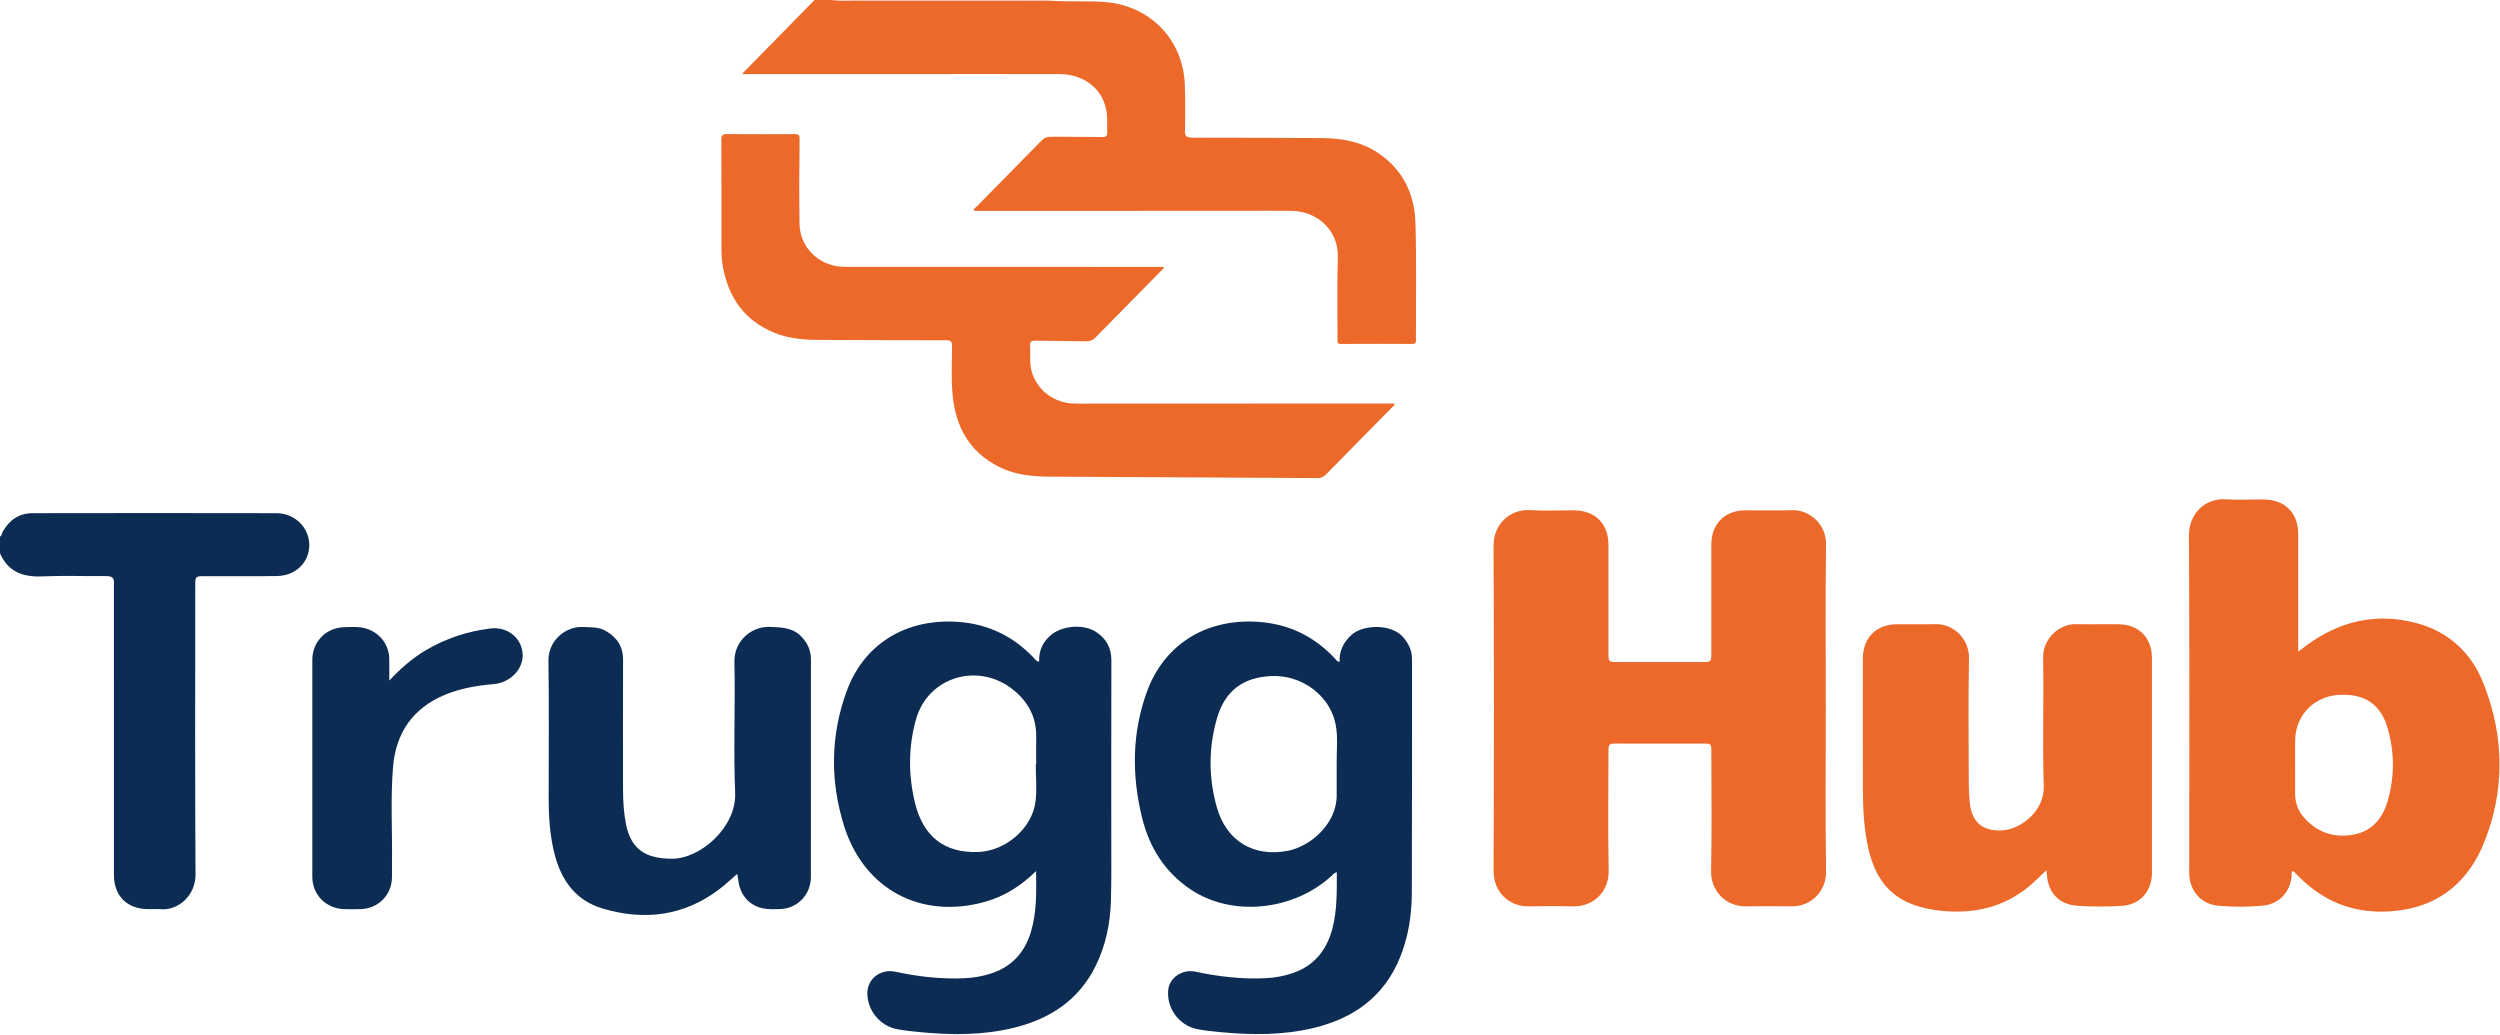
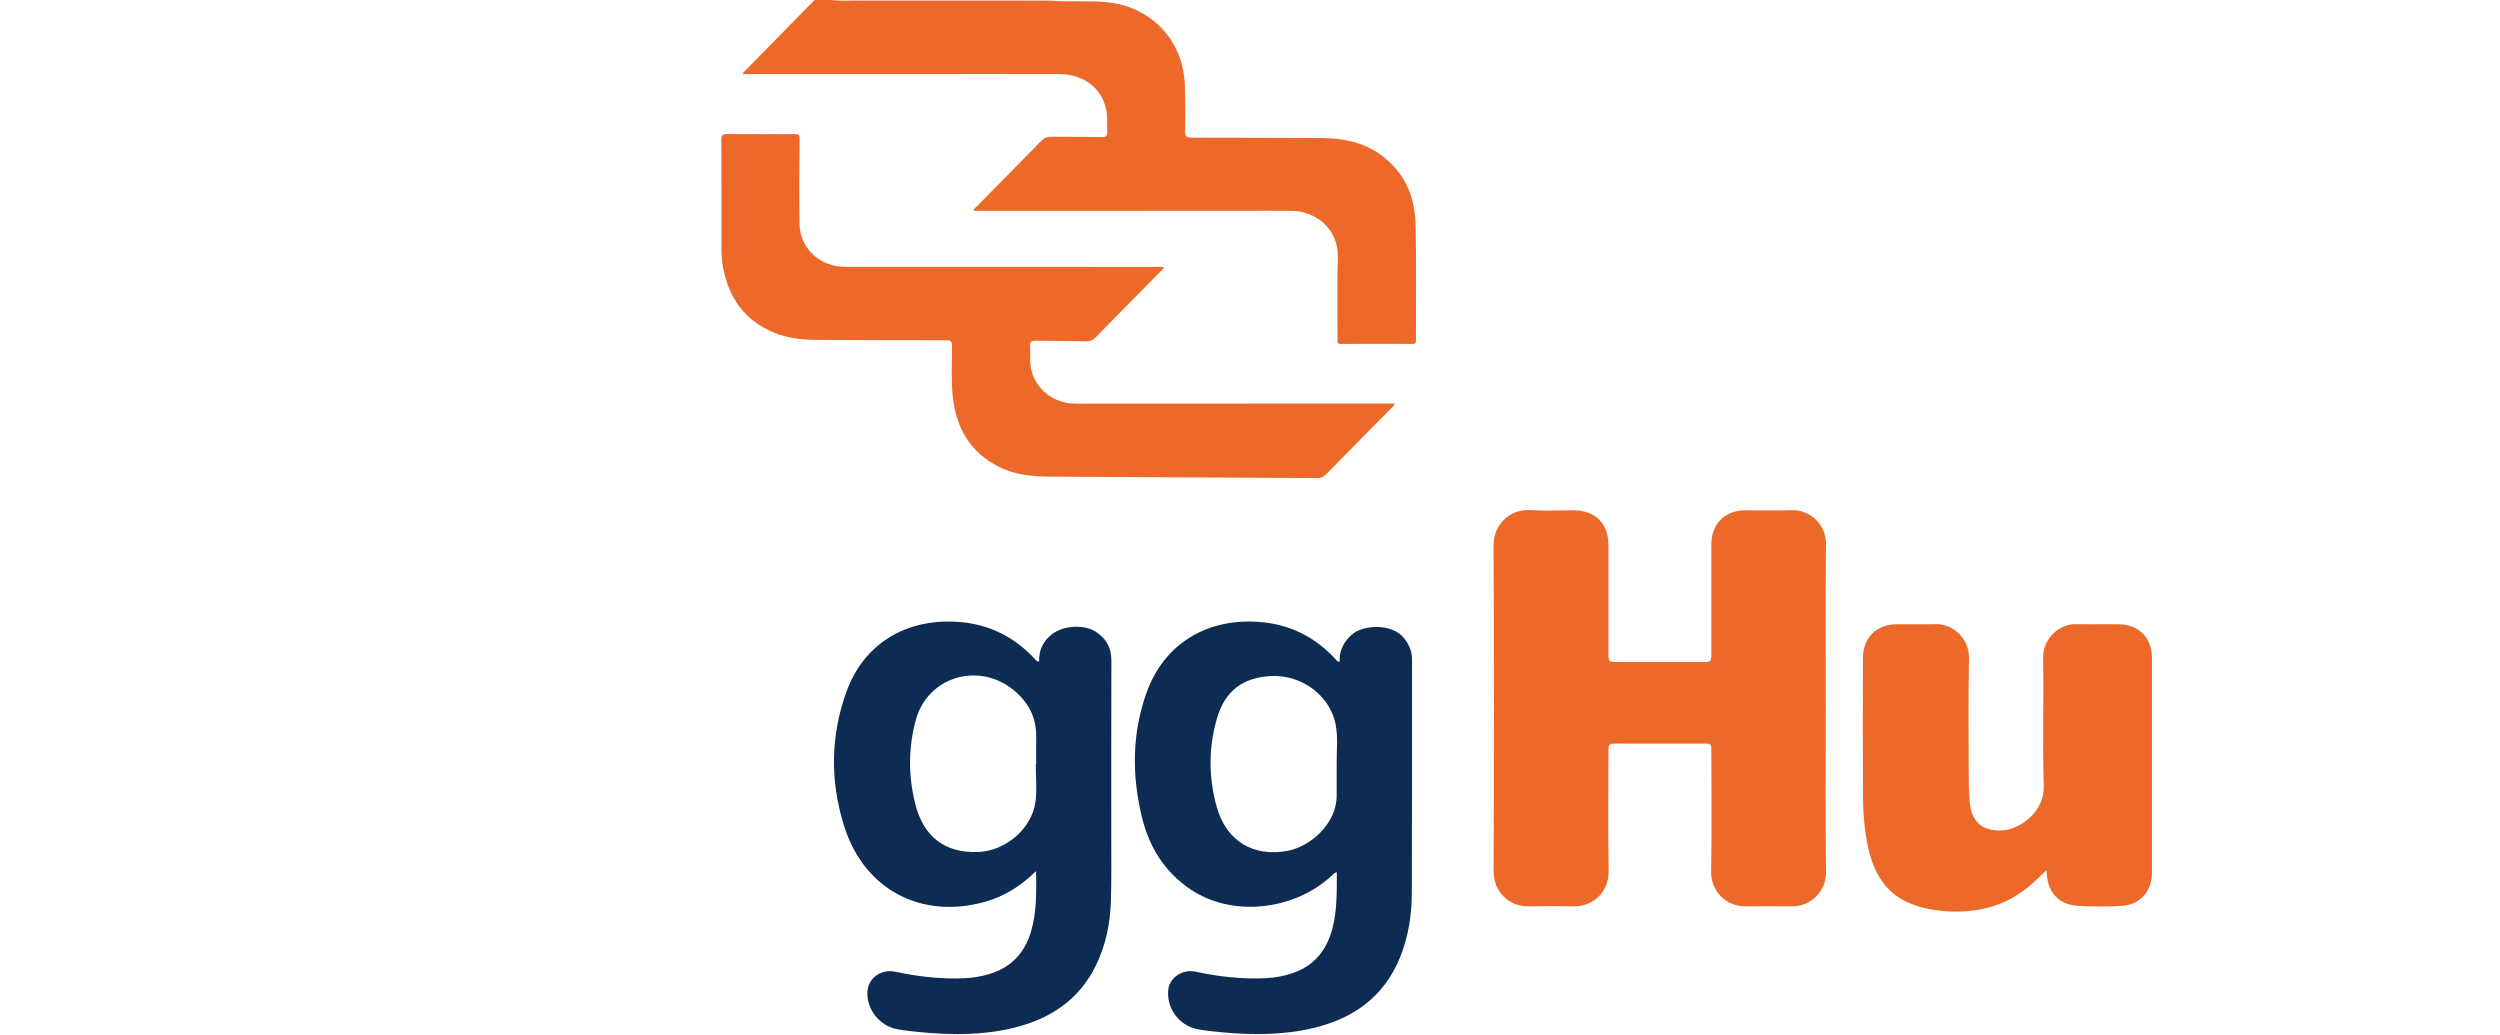
<svg xmlns="http://www.w3.org/2000/svg" width="650" height="269" viewBox="0 0 650 269" fill="none">
  <path d="M274.643 0.262C279.02 0.486 283.404 0.155 287.784 0.576C299.297 1.683 307.692 10.53 308.059 22.149C308.183 26.064 308.187 29.986 308.091 33.9C308.055 35.395 308.488 35.796 309.965 35.795C321.159 35.782 332.354 35.857 343.548 35.897C349.071 35.916 354.337 36.903 358.92 40.192C364.984 44.547 367.812 50.755 368.019 57.974C368.31 68.12 368.115 78.28 368.15 88.435C368.153 89.146 367.983 89.423 367.213 89.42C361.023 89.392 354.832 89.386 348.641 89.423C347.666 89.429 347.756 88.929 347.758 88.264C347.781 81.151 347.598 74.032 347.836 66.926C348.068 60 342.641 54.913 335.768 54.822C331.538 54.766 327.307 54.809 323.077 54.81C299.965 54.817 276.853 54.823 253.741 54.828C253.551 54.828 253.361 54.801 253.132 54.784C253.241 54.154 253.733 53.903 254.073 53.556C259.641 47.894 265.238 42.258 270.778 36.571C271.538 35.791 272.297 35.533 273.349 35.547C277.732 35.608 282.119 35.558 286.503 35.624C287.576 35.641 287.962 35.353 287.885 34.255C287.788 32.87 287.923 31.468 287.824 30.083C287.365 23.675 282.354 19.277 275.436 19.262C262.745 19.232 250.054 19.251 237.363 19.253C222.866 19.256 208.37 19.263 193.873 19.266C193.679 19.266 193.486 19.242 192.94 19.204C199.347 12.674 205.565 6.337 211.784 0H216.118C218.908 0.358 221.712 0.062 224.507 0.16C227.164 0.16 229.821 0.159 232.478 0.16C234.05 0.16 235.623 0.159 237.196 0.16C239.97 0.16 242.744 0.159 245.519 0.16C248.302 0.16 251.084 0.159 253.866 0.16C256.539 0.16 259.214 0.159 261.887 0.16C263.462 0.16 265.038 0.159 266.614 0.16C269.29 0.226 271.97 0.026 274.643 0.262Z" fill="#EC692A" />
-   <path d="M0 139.522C0.522 139.249 0.468 138.659 0.71 138.231C2.415 135.216 4.958 133.435 8.454 133.428C29.603 133.39 50.753 133.385 71.902 133.428C76.652 133.438 80.389 137.171 80.414 141.663C80.44 146.174 76.915 149.692 72.054 149.768C65.71 149.865 59.364 149.799 53.02 149.806C50.874 149.809 50.768 149.918 50.768 152.089C50.767 177.188 50.68 202.289 50.836 227.389C50.87 232.823 46.33 236.766 41.836 236.396C40.76 236.308 39.671 236.387 38.588 236.382C33.034 236.359 29.62 232.967 29.619 227.439C29.613 202.597 29.616 177.755 29.616 152.912C29.616 152.5 29.591 152.086 29.62 151.676C29.719 150.285 29.093 149.773 27.699 149.785C22.128 149.834 16.548 149.617 10.988 149.862C5.974 150.082 2.107 148.702 0 143.853V139.522Z" fill="#0D2C54" />
  <path d="M474.702 184.111C474.702 198.288 474.568 212.466 474.774 226.64C474.847 231.639 470.911 235.699 465.885 235.644C461.912 235.6 457.939 235.588 453.966 235.647C448.639 235.725 444.778 231.567 444.884 226.497C445.103 216.14 444.952 205.775 444.948 195.414C444.947 193.392 444.881 193.328 442.851 193.328C435.421 193.325 427.991 193.325 420.562 193.327C418.247 193.327 418.197 193.372 418.197 195.631C418.195 205.838 418.043 216.048 418.255 226.251C418.377 232.104 414.057 235.834 408.791 235.66C405.028 235.535 401.257 235.571 397.492 235.651C392.507 235.757 388.307 232.068 388.331 226.422C388.452 198.275 388.469 170.127 388.321 141.981C388.288 135.835 393.087 132.356 397.669 132.632C401.473 132.863 405.303 132.669 409.12 132.683C414.767 132.703 418.191 136.113 418.194 141.723C418.201 151.105 418.194 160.488 418.197 169.87C418.198 172.015 418.306 172.127 420.478 172.129C427.908 172.134 435.337 172.134 442.767 172.129C444.856 172.127 444.949 172.03 444.949 169.953C444.951 160.468 444.947 150.982 444.951 141.497C444.954 136.282 448.429 132.732 453.616 132.688C457.744 132.652 461.876 132.798 465.998 132.648C470.293 132.492 474.831 136.198 474.764 141.427C474.583 155.653 474.702 169.883 474.702 184.111Z" fill="#EC692A" />
  <path d="M302.619 69.395C302.544 69.972 302.098 70.2 301.796 70.509C296.154 76.246 290.489 81.959 284.867 87.715C284.119 88.482 283.371 88.764 282.301 88.74C277.969 88.638 273.634 88.671 269.301 88.578C268.195 88.554 267.717 88.78 267.811 90.005C267.945 91.748 267.718 93.532 267.967 95.252C268.727 100.49 273.216 104.498 278.558 104.887C279.123 104.928 279.691 104.947 280.259 104.946C307.606 104.936 334.955 104.922 362.302 104.912C362.393 104.912 362.484 104.96 362.628 105C362.54 105.499 362.11 105.736 361.807 106.043C356.127 111.813 350.426 117.565 344.764 123.353C344.094 124.036 343.431 124.306 342.469 124.301C319.354 124.156 296.239 124.042 273.124 123.931C268.553 123.909 264.045 123.517 259.872 121.452C252.235 117.672 248.554 111.225 247.709 102.992C247.266 98.679 247.505 94.336 247.533 90.008C247.541 88.794 247.212 88.47 245.992 88.471C234.95 88.48 223.909 88.421 212.867 88.378C208.927 88.363 205.026 88.027 201.337 86.524C193.574 83.363 189.408 77.379 187.943 69.307C187.619 67.522 187.581 65.721 187.58 63.917C187.575 54.74 187.602 45.563 187.549 36.386C187.541 35.165 187.869 34.844 189.083 34.857C194.913 34.922 200.744 34.91 206.575 34.864C207.622 34.855 207.905 35.048 207.892 36.203C207.808 43.523 207.771 50.845 207.87 58.165C207.951 64.141 212.606 68.882 218.589 69.321C219.36 69.378 220.136 69.392 220.909 69.392C247.38 69.396 273.851 69.395 300.322 69.395H302.619Z" fill="#EC692A" />
  <path d="M532.09 226.238C530.459 227.761 529.126 229.121 527.677 230.34C521.046 235.916 513.299 237.642 504.843 236.828C502.166 236.571 499.552 236.033 497.034 235.055C490.465 232.503 487.332 227.279 485.808 220.764C484.625 215.709 484.375 210.567 484.355 205.413C484.31 194.023 484.337 182.631 484.343 171.24C484.346 165.824 487.763 162.365 493.206 162.301C496.508 162.262 499.813 162.387 503.111 162.272C507.807 162.107 512.042 166.082 511.939 171.141C511.718 182.012 511.861 192.89 511.883 203.766C511.887 205.412 511.982 207.063 512.14 208.702C512.634 213.872 515.604 216.245 520.789 215.878C525.426 215.549 531.581 210.859 531.375 204.425C531.02 193.303 531.418 182.159 531.212 171.03C531.122 166.199 535.254 162.171 539.839 162.279C543.552 162.366 547.268 162.239 550.982 162.311C556.163 162.413 559.508 165.888 559.509 171.07C559.514 189.676 559.514 208.283 559.509 226.89C559.508 231.71 556.492 235.216 551.671 235.524C547.822 235.77 543.928 235.761 540.078 235.499C535.284 235.174 532.427 231.991 532.173 227.229C532.16 226.987 532.133 226.745 532.09 226.238Z" fill="#EC692A" />
-   <path d="M191.664 227.226C189.986 228.669 188.571 230.022 187.021 231.196C177.81 238.184 167.56 239.442 156.706 236.224C149.325 234.034 145.648 228.428 143.983 221.235C142.941 216.738 142.65 212.176 142.651 207.581C142.654 195.671 142.78 183.759 142.594 171.852C142.508 166.336 147.296 162.805 151.476 163.02C153.483 163.123 155.513 162.936 157.357 163.958C160.338 165.612 162.011 168.018 161.998 171.556C161.956 182.744 161.974 193.932 161.988 205.12C161.992 208.162 162.154 211.192 162.741 214.192C164.039 220.819 167.796 223.238 174.682 223.27C182.132 223.304 191.508 215.037 191.137 206.152C190.666 194.829 191.204 183.467 190.946 172.13C190.819 166.514 195.538 162.779 200.187 162.99C203.178 163.125 206.054 163.134 208.336 165.485C209.96 167.16 210.845 169.072 210.843 171.425C210.829 190.295 210.843 209.165 210.83 228.035C210.826 232.668 207.264 236.286 202.657 236.369C201.319 236.393 199.95 236.457 198.645 236.222C194.823 235.532 192.38 232.731 191.947 228.777C191.896 228.324 191.784 227.877 191.664 227.226Z" fill="#0D2C54" />
-   <path d="M101.218 176.95C104.098 173.872 107.116 171.197 110.651 169.104C115.865 166.015 121.482 164.136 127.485 163.407C131.797 162.883 135.412 165.63 135.864 169.709C136.308 173.725 132.827 177.492 128.317 177.875C123.99 178.243 119.74 178.954 115.7 180.637C107.36 184.112 102.942 190.506 102.197 199.348C101.491 207.726 102.042 216.142 101.919 224.541C101.902 225.726 101.93 226.912 101.914 228.098C101.849 232.727 98.34 236.265 93.692 236.372C92.3 236.405 90.906 236.402 89.514 236.372C84.819 236.27 81.207 232.672 81.202 227.986C81.18 209.172 81.182 190.357 81.201 171.543C81.206 166.793 84.844 163.133 89.597 163.063C91.342 163.038 93.097 162.872 94.832 163.32C98.607 164.295 101.181 167.519 101.216 171.409C101.232 173.256 101.218 175.103 101.218 176.95Z" fill="#0D2C54" />
-   <path d="M620.809 208.216C619.491 212.784 616.723 216.144 611.835 217.015C606.744 217.923 602.35 216.389 598.924 212.426C597.415 210.681 596.736 208.604 596.733 206.305C596.729 203.831 596.732 201.357 596.732 198.883C596.731 196.82 596.731 194.759 596.731 192.697C596.732 186.06 601.582 180.993 608.253 180.662C614.931 180.33 619.079 183.163 620.87 189.605C622.587 195.782 622.592 202.039 620.809 208.216ZM645.699 177.678C642.599 169.848 636.798 164.326 628.457 162.054C618.135 159.242 608.674 161.327 600.056 167.544C599.285 168.102 598.529 168.682 597.528 169.431V167.478C597.528 157.942 597.53 148.406 597.527 138.87C597.525 133.351 594.124 129.917 588.578 129.866C585.276 129.836 581.963 130.034 578.674 129.82C573.555 129.486 569.1 133.307 569.132 139.283C569.29 168.25 569.204 197.22 569.204 226.19C569.204 226.602 569.193 227.015 569.21 227.427C569.393 231.727 572.383 235.092 576.694 235.481C580.595 235.832 584.533 235.841 588.436 235.456C592.568 235.05 595.477 231.911 595.826 227.8C595.862 227.363 595.673 226.867 596.058 226.487C596.166 226.509 596.294 226.497 596.354 226.554C596.686 226.877 597.002 227.217 597.324 227.55C604.985 235.486 614.415 238.312 625.106 236.512C635.147 234.821 641.983 228.52 645.721 219.401C651.372 205.616 651.164 191.487 645.699 177.678Z" fill="#EC692A" />
  <path d="M347.537 198.757C347.537 201.436 347.531 204.114 347.538 206.792C347.556 214.18 340.728 220.077 334.829 221.208C325.921 222.913 318.862 218.685 316.378 209.895C314.206 202.203 314.19 194.422 316.418 186.736C318.492 179.585 323.246 176.049 330.677 175.771C338.543 175.479 345.751 180.841 347.249 188.271C347.944 191.722 347.469 195.26 347.537 198.757ZM367.123 171.33C367.123 169.242 366.319 167.487 364.986 165.851C361.846 161.992 354.342 162.414 351.416 165.048C349.294 166.958 348.184 169.219 348.297 172.086C347.58 172.01 347.341 171.493 347.01 171.142C341.17 164.933 334.054 161.792 325.468 161.606C312.783 161.332 302.524 167.952 298.186 179.878C294.286 190.599 294.238 201.58 296.929 212.57C298.816 220.277 302.814 226.709 309.499 231.215C320.209 238.437 336.118 236.905 346.162 227.771C346.547 227.421 346.861 226.941 347.574 226.766C347.564 231.8 347.675 236.689 346.411 241.471C344.948 247.009 341.741 251.035 336.219 252.972C333.875 253.795 331.445 254.22 328.956 254.335C322.837 254.62 316.822 253.923 310.843 252.636C307.388 251.892 304.039 254.227 303.736 257.367C303.275 262.139 306.562 266.656 311.284 267.573C313.302 267.965 315.362 268.172 317.413 268.366C325.511 269.13 333.587 269.182 341.559 267.265C351.941 264.77 359.816 259.159 363.97 249.021C366.188 243.606 367.054 237.908 367.075 232.111C367.148 211.851 367.123 191.59 367.123 171.33Z" fill="#0D2C54" />
  <path d="M269.223 208.483C268.296 215.426 261.473 221.226 254.396 221.514C245.769 221.867 240.086 217.662 237.926 208.864C236.145 201.61 236.132 194.243 238.166 187.019C241.319 175.827 254.639 171.985 263.692 179.551C267.467 182.706 269.513 186.662 269.418 191.653C269.372 194.021 269.41 196.392 269.41 198.761L269.296 198.762C269.296 202.006 269.649 205.296 269.223 208.483ZM288.96 171.698C288.971 168.372 287.566 165.952 284.857 164.228C281.683 162.209 276.256 162.657 273.339 165.032C271.115 166.843 270.084 169.183 270.169 172.014C269.444 171.991 269.235 171.515 268.939 171.2C263.105 164.995 256.009 161.81 247.417 161.607C234.779 161.308 224.5 167.79 220.148 179.664C215.902 191.253 215.796 203.127 219.498 214.851C224.691 231.291 239.531 239.108 256.089 234.473C261.109 233.067 265.396 230.397 269.371 226.483C269.475 232.01 269.55 237.141 268.08 242.145C266.436 247.744 262.906 251.531 257.265 253.239C255.138 253.883 252.959 254.24 250.731 254.339C244.663 254.612 238.699 253.915 232.77 252.651C228.898 251.827 225.509 254.526 225.508 258.227C225.505 262.689 228.812 266.76 233.228 267.586C235.2 267.955 237.206 268.165 239.206 268.356C247.356 269.141 255.486 269.191 263.506 267.249C273.035 264.939 280.598 259.984 284.987 250.911C287.517 245.682 288.648 240.093 288.833 234.339C289.006 228.931 288.93 223.514 288.933 218.1C288.942 202.632 288.907 187.164 288.96 171.698Z" fill="#0D2C54" />
</svg>